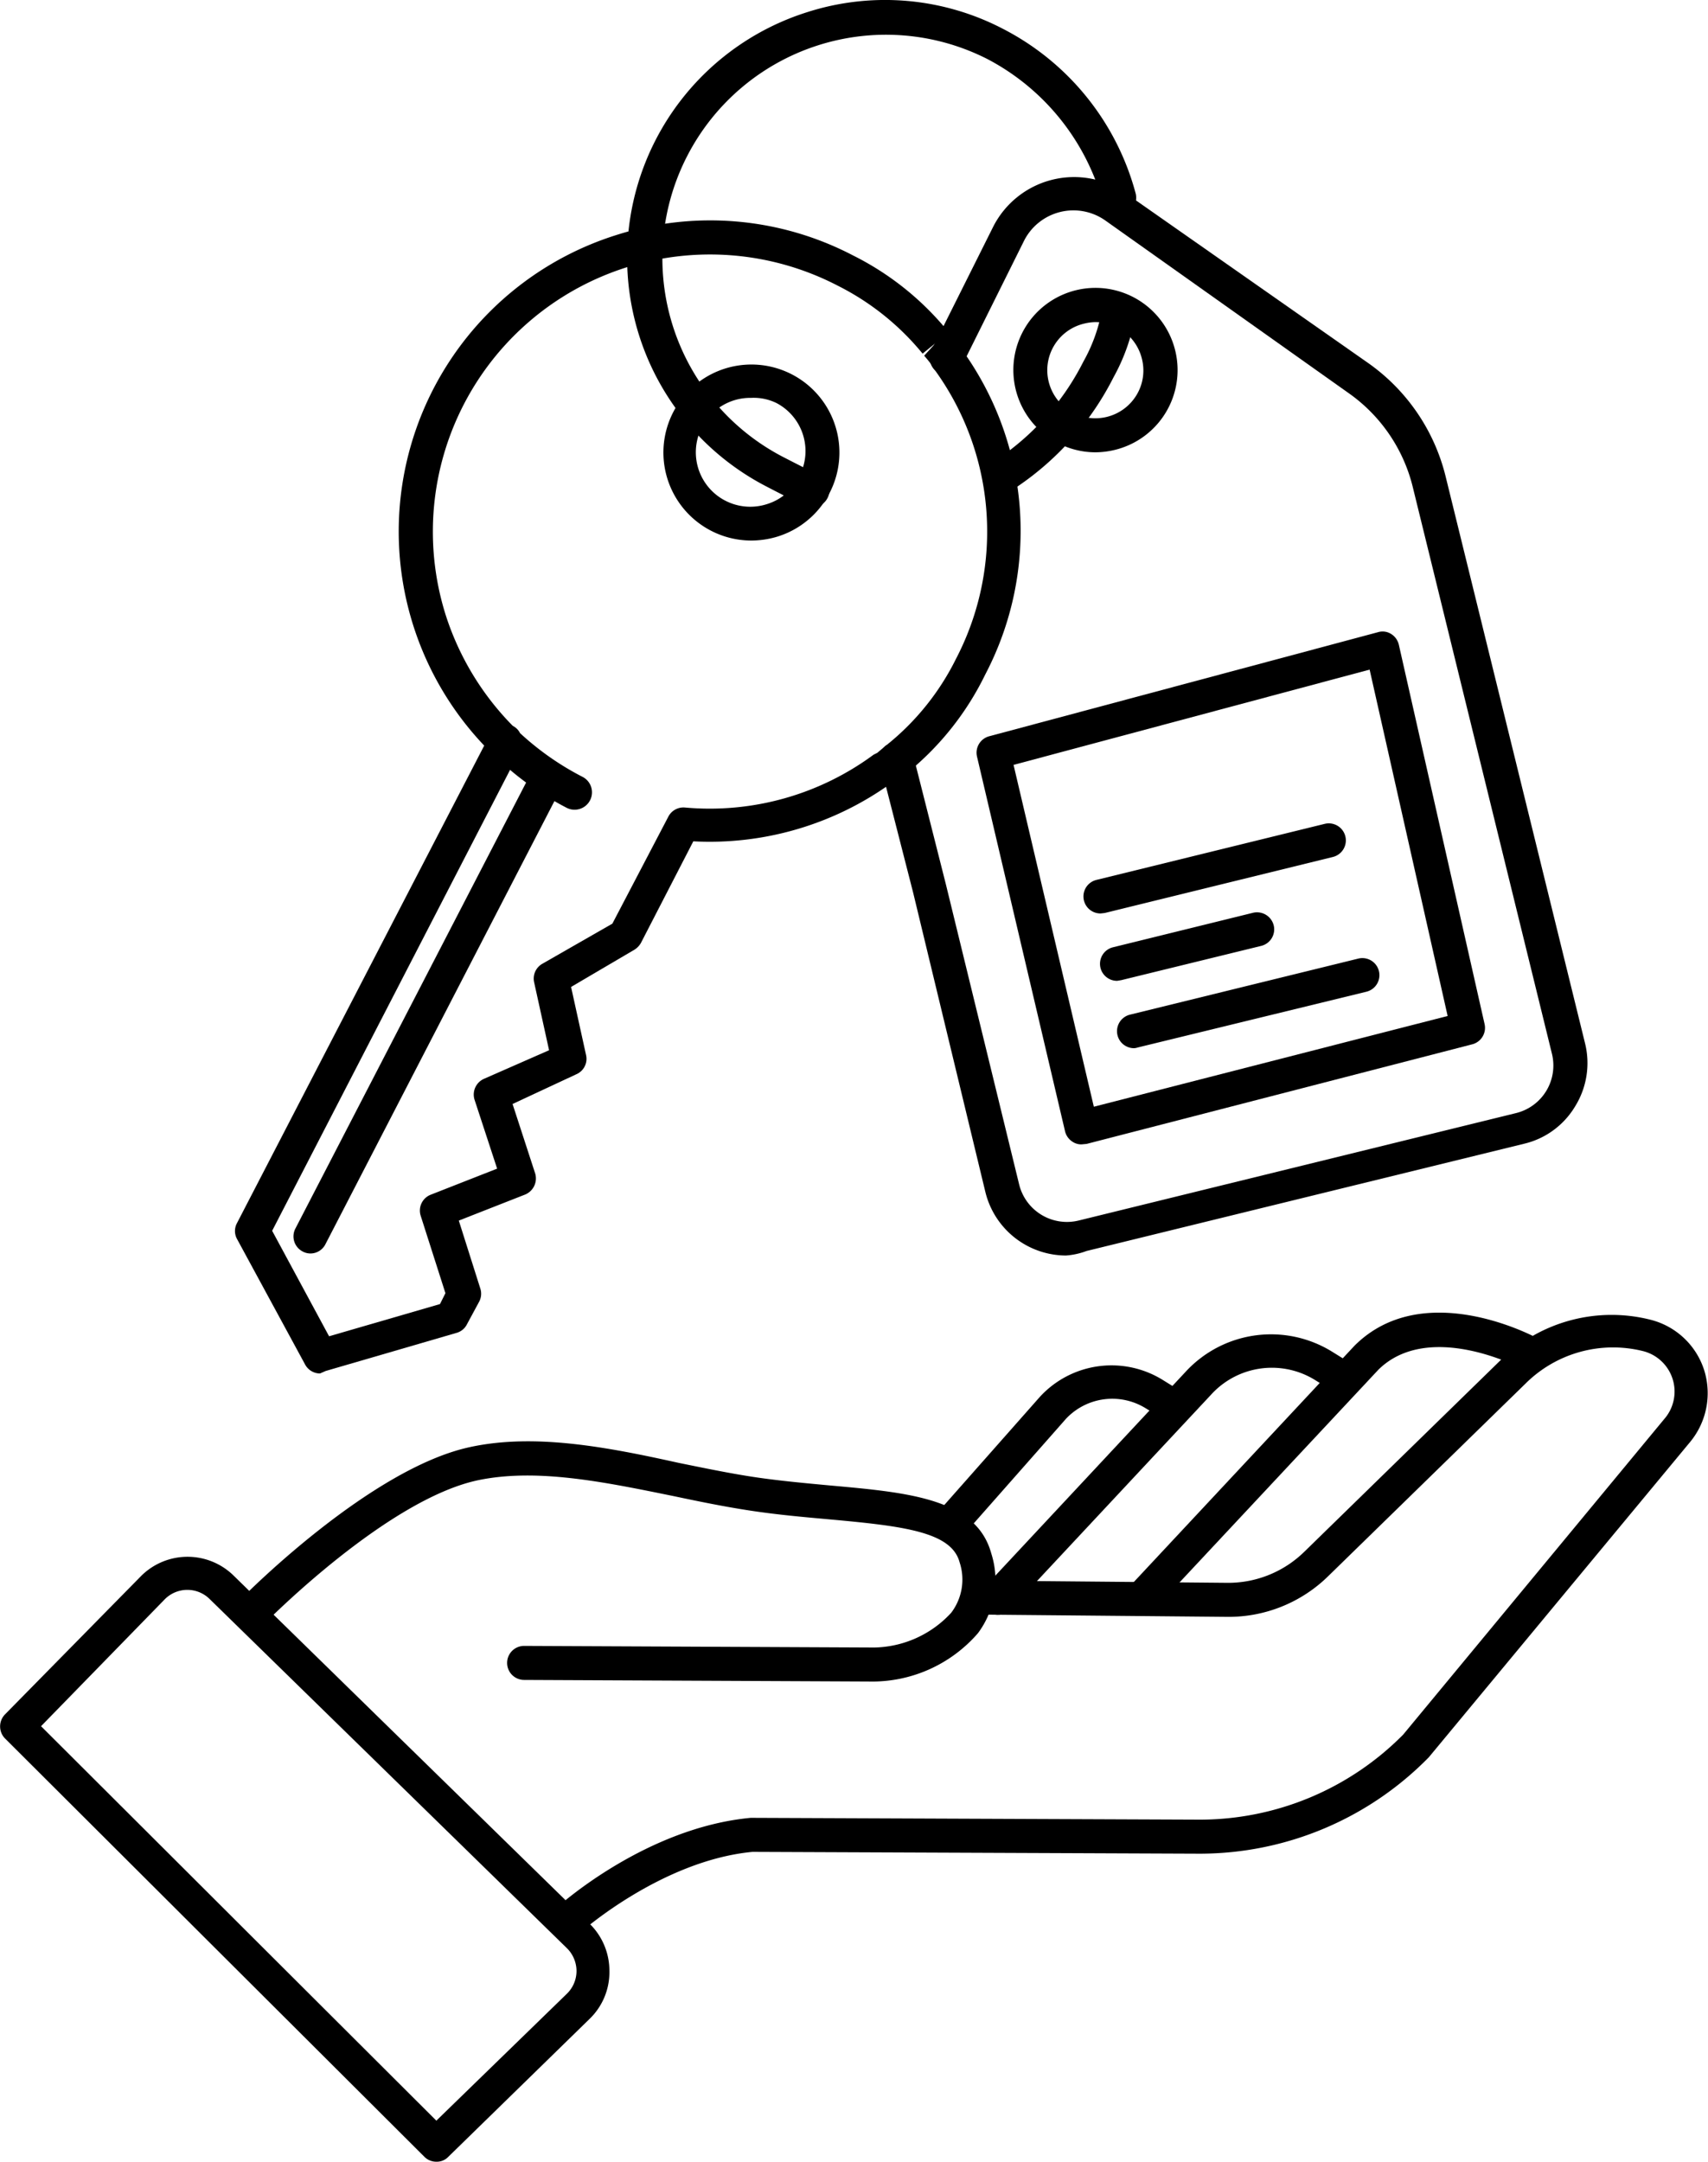
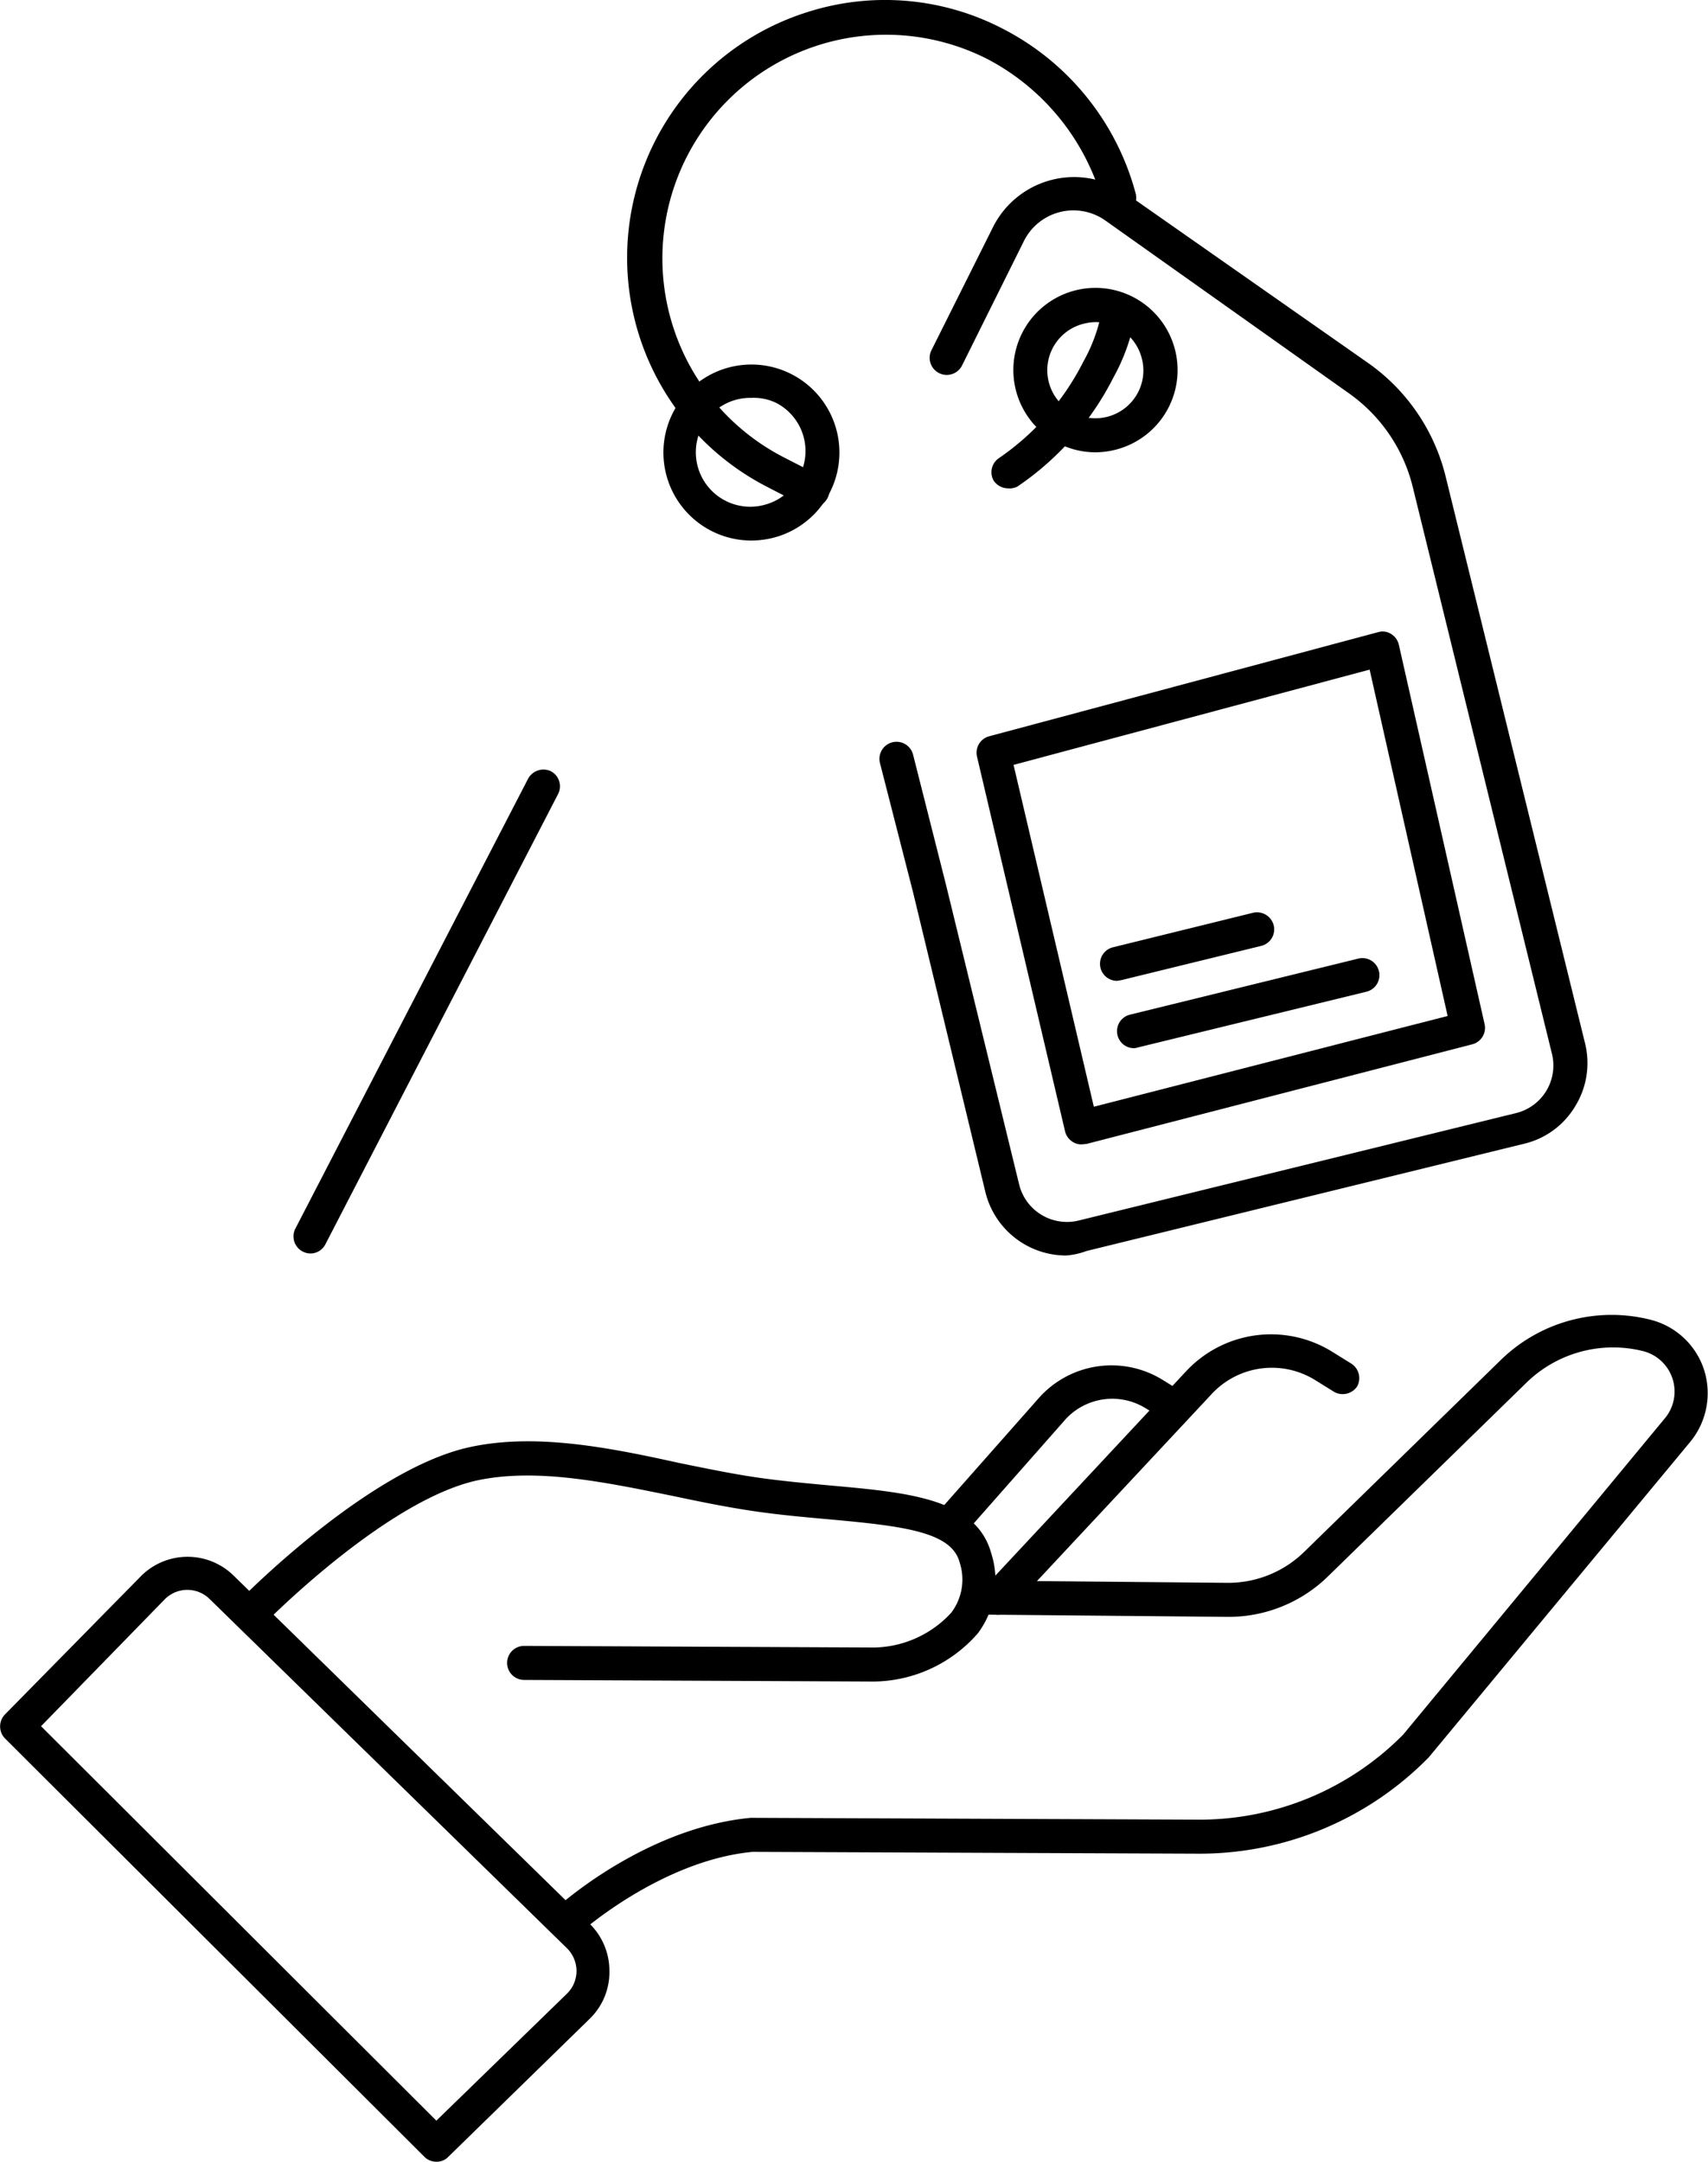
<svg xmlns="http://www.w3.org/2000/svg" viewBox="0 0 75.31 95.3">
  <g id="Layer_2" data-name="Layer 2">
    <g id="Layer_2_copy" data-name="Layer 2 copy">
      <path d="M47,55.35a3.67,3.67,0,0,1-3.55-2.79L40.26,39.34l-1.46-5.7a.75.75,0,0,1,1.46-.37L41.71,39l3.23,13.23a2.17,2.17,0,0,0,2.61,1.58l19.3-4.74a2.16,2.16,0,0,0,1.58-2.61l-6.14-25a7.14,7.14,0,0,0-2.84-4.14L48.75,9.73a2.44,2.44,0,0,0-3.61.91l-2.72,5.47a.75.75,0,0,1-1.35-.67L43.79,10A4,4,0,0,1,49.61,8.5L60.32,16a8.63,8.63,0,0,1,3.42,5l6.15,25a3.62,3.62,0,0,1-.43,2.76,3.58,3.58,0,0,1-2.25,1.66l-19.3,4.73A3.24,3.24,0,0,1,47,55.35Z" />
      <path d="M48.3,19.94a3.58,3.58,0,0,1-1.87-.53,3.62,3.62,0,1,1,5.39-3.95,3.62,3.62,0,0,1-2.65,4.37A3.7,3.7,0,0,1,48.3,19.94Zm0-5.74a2.24,2.24,0,0,0-.51.07,2.11,2.11,0,0,0-1.55,2.56,2.12,2.12,0,0,0,3.87.59,2.09,2.09,0,0,0,.24-1.6h0A2.12,2.12,0,0,0,48.31,14.2Z" />
-       <path d="M48.53,40.27a.75.75,0,0,1-.18-1.48l10.06-2.47a.75.75,0,1,1,.36,1.46L48.71,40.25Z" />
      <path d="M50,46.21a.75.75,0,0,1-.17-1.48l10.06-2.47a.75.75,0,0,1,.36,1.46L50.16,46.18A.57.57,0,0,1,50,46.21Z" />
      <path d="M49.26,43.24a.75.75,0,0,1-.18-1.48l6.17-1.52a.76.76,0,0,1,.91.55.75.75,0,0,1-.55.91l-6.17,1.51Z" />
-       <path d="M33.11,23.83a3.88,3.88,0,1,1,1.19-.18A4,4,0,0,1,33.11,23.83Zm0-6.29a2.4,2.4,0,1,0,.72,4.68A2.34,2.34,0,0,0,35.24,21h0a2.39,2.39,0,0,0-1-3.23A2.29,2.29,0,0,0,33.12,17.54Z" />
+       <path d="M33.11,23.83a3.88,3.88,0,1,1,1.19-.18A4,4,0,0,1,33.11,23.83m0-6.29a2.4,2.4,0,1,0,.72,4.68A2.34,2.34,0,0,0,35.24,21h0a2.39,2.39,0,0,0-1-3.23A2.29,2.29,0,0,0,33.12,17.54Z" />
      <path d="M13.69,55.26a.73.73,0,0,1-.35-.09.75.75,0,0,1-.32-1L23.29,34.32a.77.77,0,0,1,1-.32.75.75,0,0,1,.32,1L14.35,54.85A.74.74,0,0,1,13.69,55.26Z" />
-       <path d="M14.11,60.55a.75.75,0,0,1-.66-.4l-3-5.53a.73.73,0,0,1,0-.7L21.35,32.87a13.7,13.7,0,0,1,5.8-22.5,13.6,13.6,0,0,1,10.46.89,12.72,12.72,0,0,1,4.22,3.39l.08.09.14.17a4,4,0,0,1,.3.39.75.75,0,0,1,.09.15,13.63,13.63,0,0,1,1,14.29A12.78,12.78,0,0,1,40.09,34L40,34l-.17.14a4.08,4.08,0,0,1-.39.31.53.53,0,0,1-.15.08,13.69,13.69,0,0,1-8.72,2.56l-2.31,4.48a.83.83,0,0,1-.29.3l-2.79,1.64.66,3a.74.74,0,0,1-.43.85L22.6,48.67l1,3.07a.77.77,0,0,1-.44.92l-2.93,1.15.95,3a.75.75,0,0,1-.05.57l-.54,1a.73.73,0,0,1-.46.38l-5.77,1.68ZM12,54.26l2.51,4.65,4.89-1.42.24-.48L18.55,53.6a.75.75,0,0,1,.44-.93l2.93-1.15-1-3.05a.76.76,0,0,1,.42-.91l2.87-1.26-.66-3a.75.75,0,0,1,.36-.81L27,40.72,29.47,36a.75.75,0,0,1,.73-.4,12.16,12.16,0,0,0,8.32-2.33l.16-.08.19-.16.19-.16.56.51-.47-.58a11.29,11.29,0,0,0,3-3.75,12.14,12.14,0,0,0-1-12.83l-.09-.16-.15-.19-.16-.19.51-.56-.58.47a11.49,11.49,0,0,0-3.75-3A12.22,12.22,0,0,0,19.66,27.14,12.29,12.29,0,0,0,22.61,32h0a.71.71,0,0,1,.32.32,12.37,12.37,0,0,0,2.74,1.92A.75.75,0,0,1,25,35.62a13.41,13.41,0,0,1-2.51-1.68Z" />
      <path d="M35.81,22.37a.72.72,0,0,1-.29-.06c-.21-.09-.76-.36-1.72-.86A11.35,11.35,0,0,1,35.58.54a11.25,11.25,0,0,1,8.66.74,11.5,11.5,0,0,1,5.84,7.27.77.77,0,0,1-.56.91.75.75,0,0,1-.9-.56,10.18,10.18,0,0,0-5.07-6.29,9.86,9.86,0,0,0-9.07,17.51c1.18.61,1.52.77,1.61.81a.73.73,0,0,1,.41,1A.76.76,0,0,1,35.81,22.37Z" />
      <path d="M44.45,21.53a.78.78,0,0,1-.63-.33.75.75,0,0,1,.22-1,11.34,11.34,0,0,0,3.73-4.26,7.25,7.25,0,0,0,.79-2.13.74.74,0,0,1,.89-.58.74.74,0,0,1,.57.88,8.61,8.61,0,0,1-.92,2.52,12.77,12.77,0,0,1-4.24,4.82A.75.75,0,0,1,44.45,21.53Z" />
      <path d="M47.69,50.45a.68.68,0,0,1-.39-.11.75.75,0,0,1-.34-.47L43.08,33.36a.75.75,0,0,1,.53-.9l17.15-4.59a.7.7,0,0,1,.58.08.76.76,0,0,1,.34.48l3.78,16.72a.75.75,0,0,1-.55.89l-17,4.39Zm-3-16.73,3.54,15.07,15.6-4L60.39,29.52Z" />
      <path d="M25.07,85.39a.75.75,0,0,1-.5-1.31c.16-.14,3.93-3.51,8.53-3.94l19.76.08h.06a12.62,12.62,0,0,0,8.95-3.75L73.38,62.56a1.84,1.84,0,0,0-.95-3A5.47,5.47,0,0,0,67.26,61l-8.68,8.47a6.27,6.27,0,0,1-4.43,1.81h0l-10.86-.1a.76.76,0,0,1-.75-.76.75.75,0,0,1,.75-.74h0l10.86.1h0a4.8,4.8,0,0,0,3.37-1.38l8.68-8.47a7,7,0,0,1,6.61-1.74,3.34,3.34,0,0,1,2.33,2.21,3.38,3.38,0,0,1-.61,3.16L63,77.47a14.15,14.15,0,0,1-10.06,4.25h-.06l-19.7-.08c-4,.38-7.55,3.52-7.58,3.55A.78.78,0,0,1,25.07,85.39Z" />
-       <path d="M50.3,71.22a.76.76,0,0,1-.51-.2.76.76,0,0,1,0-1.06l9.93-10.63c3-3,7.79-.47,8-.37A.75.75,0,0,1,67,60.29s-4-2.09-6.22.09L50.85,71A.75.75,0,0,1,50.3,71.22Z" />
      <path d="M44,71.19a.74.74,0,0,1-.55-1.26l8.86-9.49a5.12,5.12,0,0,1,6.41-.86l.87.54a.76.76,0,0,1,.25,1,.77.77,0,0,1-1,.25l-.87-.54a3.62,3.62,0,0,0-4.52.6L44.51,71A.74.74,0,0,1,44,71.19Z" />
      <path d="M42,67.81a.74.74,0,0,1-.56-1.24l4.42-5a4.29,4.29,0,0,1,5.4-.74l.71.44a.74.74,0,0,1,.25,1,.75.75,0,0,1-1,.24l-.71-.43a2.8,2.8,0,0,0-3.51.47l-4.41,5A.72.72,0,0,1,42,67.81Z" />
      <path d="M38.31,74.13h0l-15.2-.07a.75.75,0,0,1,0-1.5h0l15.21.07h0a4.72,4.72,0,0,0,3.62-1.53,2.42,2.42,0,0,0,.37-2.23c-.36-1.33-2.43-1.59-5.76-1.89-1.11-.1-2.25-.2-3.44-.38s-2.3-.41-3.44-.65c-3-.61-6-1.24-8.61-.69-4,.86-9.24,6.17-9.3,6.22a.75.75,0,0,1-1.06,0,.75.75,0,0,1,0-1.06c.23-.23,5.65-5.67,10-6.62,2.87-.63,6.1,0,9.22.69,1.18.24,2.29.47,3.36.63s2.27.27,3.35.37c3.45.31,6.42.58,7.08,3A3.9,3.9,0,0,1,43.12,72,6.17,6.17,0,0,1,38.31,74.13Z" />
      <path d="M19.24,95.3a.73.73,0,0,1-.53-.22L.22,76.64a.76.76,0,0,1,0-1.06l6-6.1a2.9,2.9,0,0,1,4.1,0L26,84.81a2.9,2.9,0,0,1,.87,2.08A2.86,2.86,0,0,1,26,89l-6.27,6.12A.7.7,0,0,1,19.24,95.3ZM1.81,76.1,19.24,93.49,25,87.89a1.4,1.4,0,0,0,.42-1,1.42,1.42,0,0,0-.42-1L9.26,70.51h0a1.4,1.4,0,0,0-2,0Z" />
    </g>
  </g>
</svg>